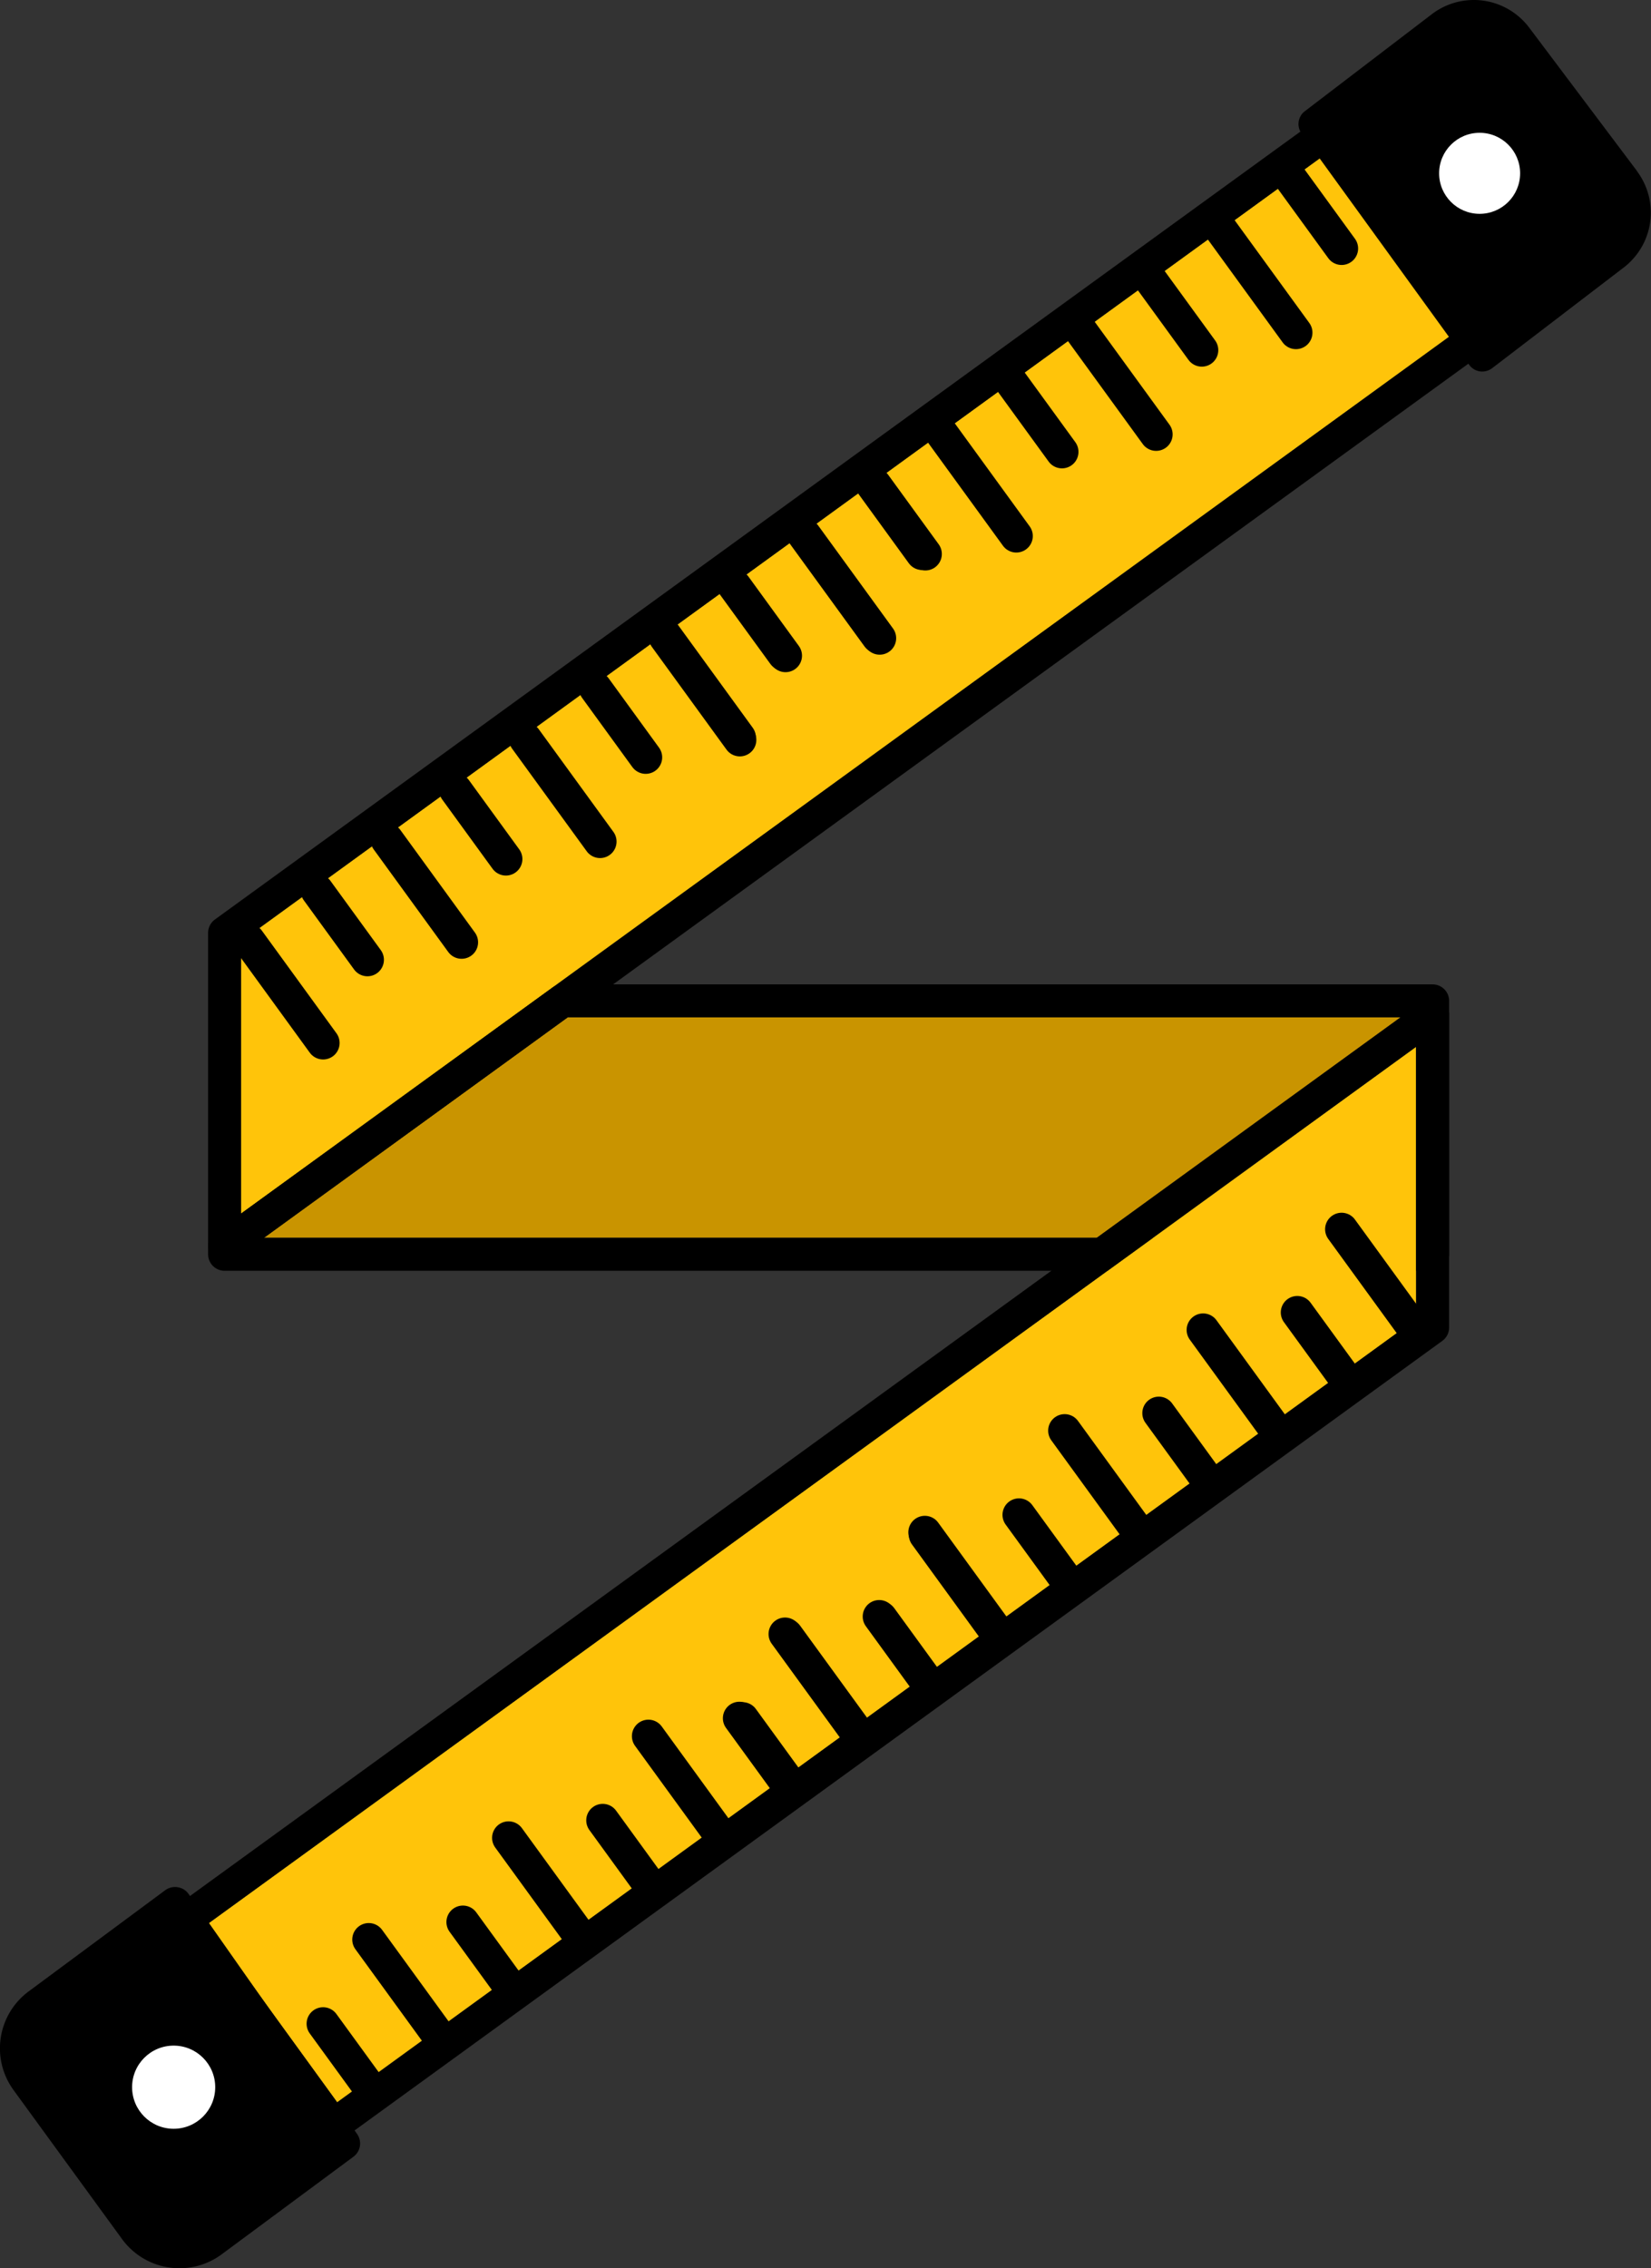
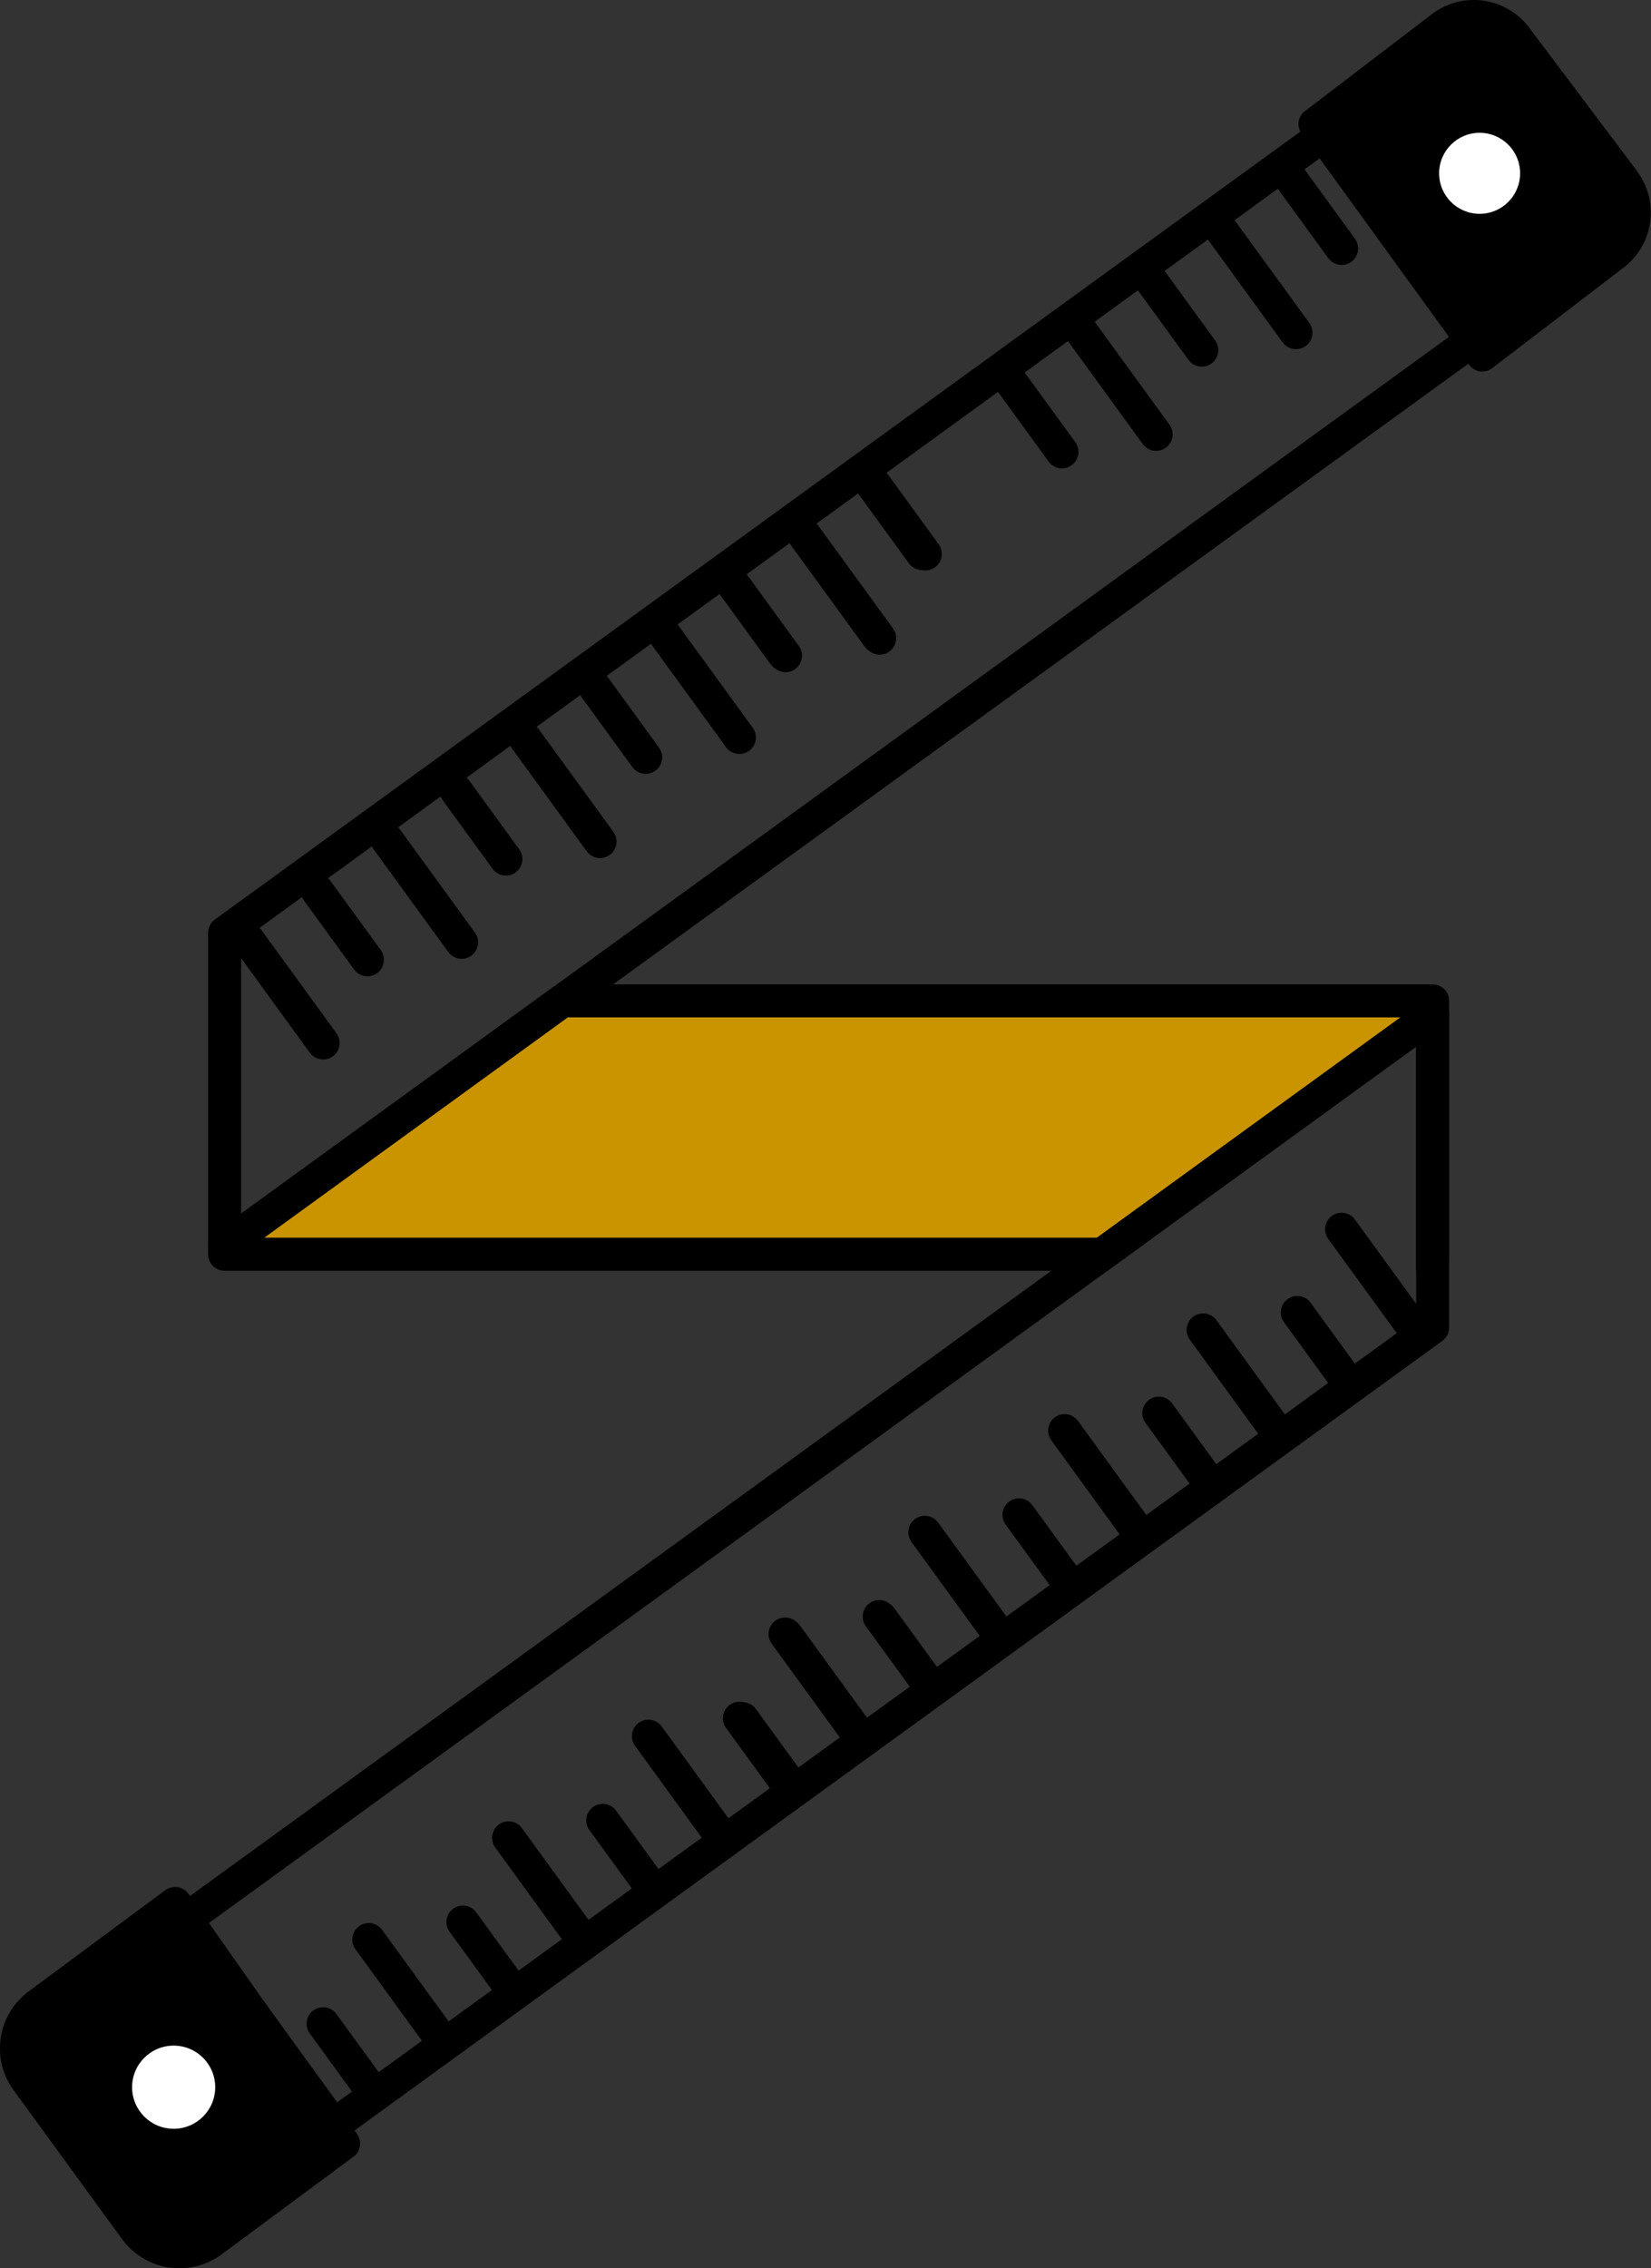
<svg xmlns="http://www.w3.org/2000/svg" viewBox="0 0 450.46 618.64">
  <rect x="0" y="0" width="450.46" height="618.64" fill="#333333" stroke="none" />
  <defs>
    <style>.cls-1{fill:#ffc40a;}.cls-2{fill:#c99400;}.cls-3{fill:#fff;}.cls-4{fill:none;stroke:#000;stroke-linecap:round;stroke-linejoin:round;stroke-width:9px;}</style>
  </defs>
  <g id="Layer_2" data-name="Layer 2">
    <g id="Livello_1" data-name="Livello 1">
-       <polygon class="cls-1" points="395.47 91.78 65.78 331 65.78 256.73 360.17 43.12 395.47 91.78" />
      <polygon class="cls-2" points="382.1 277.48 299.25 337.59 72.03 337.59 154.87 277.48 382.1 277.48" />
-       <polygon class="cls-1" points="314.59 337.59 302.18 346.59 56.68 524.72 91.99 573.38 386.38 359.77 386.38 346.59 386.38 337.59 386.38 285.5 314.59 337.59" />
      <path d="M390.88,268.48H153.41a4.57,4.57,0,0,0-2.65.85L58.63,336.18a4.53,4.53,0,0,0-1.85,3.65v2.26a4.5,4.5,0,0,0,4.5,4.5h240.9l12.41-9H72l82.84-60.11H386.38v69.11h4.5a4.51,4.51,0,0,0,4.5-4.5V273A4.5,4.5,0,0,0,390.88,268.48Z" />
-       <path d="M405.4,90.13,364.81,34.19a4.51,4.51,0,0,0-6.29-1L58.63,250.79a4.52,4.52,0,0,0-1.85,3.65v85.39a4.51,4.51,0,0,0,2.45,4,4.65,4.65,0,0,0,2.05.49,4.48,4.48,0,0,0,2.64-.86l340.48-247a4.51,4.51,0,0,0,1-6.29ZM65.78,331V256.73L360.17,43.12l35.3,48.66Z" />
+       <path d="M405.4,90.13,364.81,34.19a4.51,4.51,0,0,0-6.29-1L58.63,250.79a4.52,4.52,0,0,0-1.85,3.65v85.39a4.51,4.51,0,0,0,2.45,4,4.65,4.65,0,0,0,2.05.49,4.48,4.48,0,0,0,2.64-.86l340.48-247a4.51,4.51,0,0,0,1-6.29M65.78,331V256.73L360.17,43.12l35.3,48.66Z" />
      <path d="M392.92,272.66a4.51,4.51,0,0,0-4.69.37l-6.13,4.45-82.85,60.11-12.4,9L47.75,520.08a4.51,4.51,0,0,0-1,6.29l40.59,55.94a4.53,4.53,0,0,0,6.29,1l299.89-217.6a4.5,4.5,0,0,0,1.86-3.65V276.67A4.5,4.5,0,0,0,392.92,272.66Zm-6.54,87.11L92,573.38,56.68,524.72l245.5-178.13,12.41-9,71.79-52.09Z" />
      <path d="M97.41,582,51.47,516.58a4.44,4.44,0,0,0-3-1.86,4.53,4.53,0,0,0-3.4.82L8,543a19.32,19.32,0,0,0-4.34,27l29.63,40.67A19.39,19.39,0,0,0,60.27,615l36.14-26.76A4.49,4.49,0,0,0,97.41,582Z" />
      <circle class="cls-3" cx="47.38" cy="569.26" r="11.34" />
      <path d="M446.67,46.68,417.19,7.49a18.9,18.9,0,0,0-26.33-3.77L356,30.34a4.38,4.38,0,0,0-.88,6.06l45.75,63.12a4.36,4.36,0,0,0,2.92,1.77,4.48,4.48,0,0,0,3.3-.85l35.72-27.32a18.85,18.85,0,0,0,3.82-26.44Z" />
      <circle class="cls-3" cx="403.7" cy="47.27" r="11.05" />
      <line class="cls-4" x1="235.03" y1="474.03" x2="214.68" y2="446.05" />
      <line class="cls-4" x1="216.32" y1="487.63" x2="202.59" y2="468.75" />
-       <line class="cls-4" x1="272.8" y1="446.56" x2="252.46" y2="418.58" />
      <line class="cls-4" x1="254.1" y1="460.16" x2="240.37" y2="441.28" />
      <line class="cls-4" x1="197.25" y1="501.5" x2="176.91" y2="473.52" />
      <line class="cls-4" x1="178.17" y1="515.36" x2="164.45" y2="496.48" />
      <line class="cls-4" x1="140.03" y1="543.1" x2="126.3" y2="524.22" />
      <line class="cls-4" x1="120.95" y1="556.97" x2="100.61" y2="528.99" />
      <line class="cls-4" x1="101.88" y1="570.83" x2="88.15" y2="551.95" />
      <line class="cls-4" x1="159.1" y1="529.23" x2="138.76" y2="501.25" />
      <line class="cls-4" x1="348.6" y1="390.7" x2="328.26" y2="362.72" />
      <line class="cls-4" x1="329.9" y1="404.3" x2="316.17" y2="385.42" />
      <line class="cls-4" x1="386.38" y1="363.24" x2="366.04" y2="335.26" />
      <line class="cls-4" x1="367.68" y1="376.84" x2="353.95" y2="357.96" />
      <line class="cls-4" x1="310.82" y1="418.17" x2="290.48" y2="390.19" />
      <line class="cls-4" x1="291.75" y1="432.04" x2="278.02" y2="413.16" />
      <line class="cls-4" x1="253.6" y1="459.77" x2="239.88" y2="440.89" />
      <line class="cls-4" x1="234.53" y1="473.64" x2="214.19" y2="445.66" />
      <line class="cls-4" x1="215.46" y1="487.51" x2="201.73" y2="468.63" />
      <line class="cls-4" x1="272.68" y1="445.9" x2="252.33" y2="417.92" />
      <line class="cls-4" x1="219.17" y1="145.69" x2="239.52" y2="173.67" />
      <line class="cls-4" x1="237.88" y1="132.09" x2="251.6" y2="150.97" />
      <line class="cls-4" x1="181.4" y1="173.16" x2="201.74" y2="201.14" />
      <line class="cls-4" x1="200.1" y1="159.56" x2="213.83" y2="178.44" />
-       <line class="cls-4" x1="256.95" y1="118.22" x2="277.29" y2="146.2" />
      <line class="cls-4" x1="276.02" y1="104.36" x2="289.75" y2="123.24" />
      <line class="cls-4" x1="314.17" y1="76.62" x2="327.9" y2="95.5" />
      <line class="cls-4" x1="333.25" y1="62.75" x2="353.59" y2="90.73" />
      <line class="cls-4" x1="352.32" y1="48.89" x2="366.05" y2="67.77" />
      <line class="cls-4" x1="295.1" y1="90.49" x2="315.44" y2="118.47" />
      <line class="cls-4" x1="105.6" y1="229.02" x2="125.94" y2="257" />
      <line class="cls-4" x1="124.3" y1="215.42" x2="138.03" y2="234.3" />
      <line class="cls-4" x1="67.82" y1="256.48" x2="88.16" y2="284.46" />
      <line class="cls-4" x1="86.52" y1="242.89" x2="100.25" y2="261.77" />
      <line class="cls-4" x1="143.37" y1="201.55" x2="163.72" y2="229.53" />
      <line class="cls-4" x1="162.45" y1="187.68" x2="176.17" y2="206.56" />
      <line class="cls-4" x1="200.6" y1="159.95" x2="214.32" y2="178.83" />
      <line class="cls-4" x1="219.67" y1="146.08" x2="240.01" y2="174.06" />
      <line class="cls-4" x1="238.74" y1="132.21" x2="252.47" y2="151.09" />
-       <line class="cls-4" x1="181.52" y1="173.82" x2="201.86" y2="201.8" />
    </g>
  </g>
</svg>